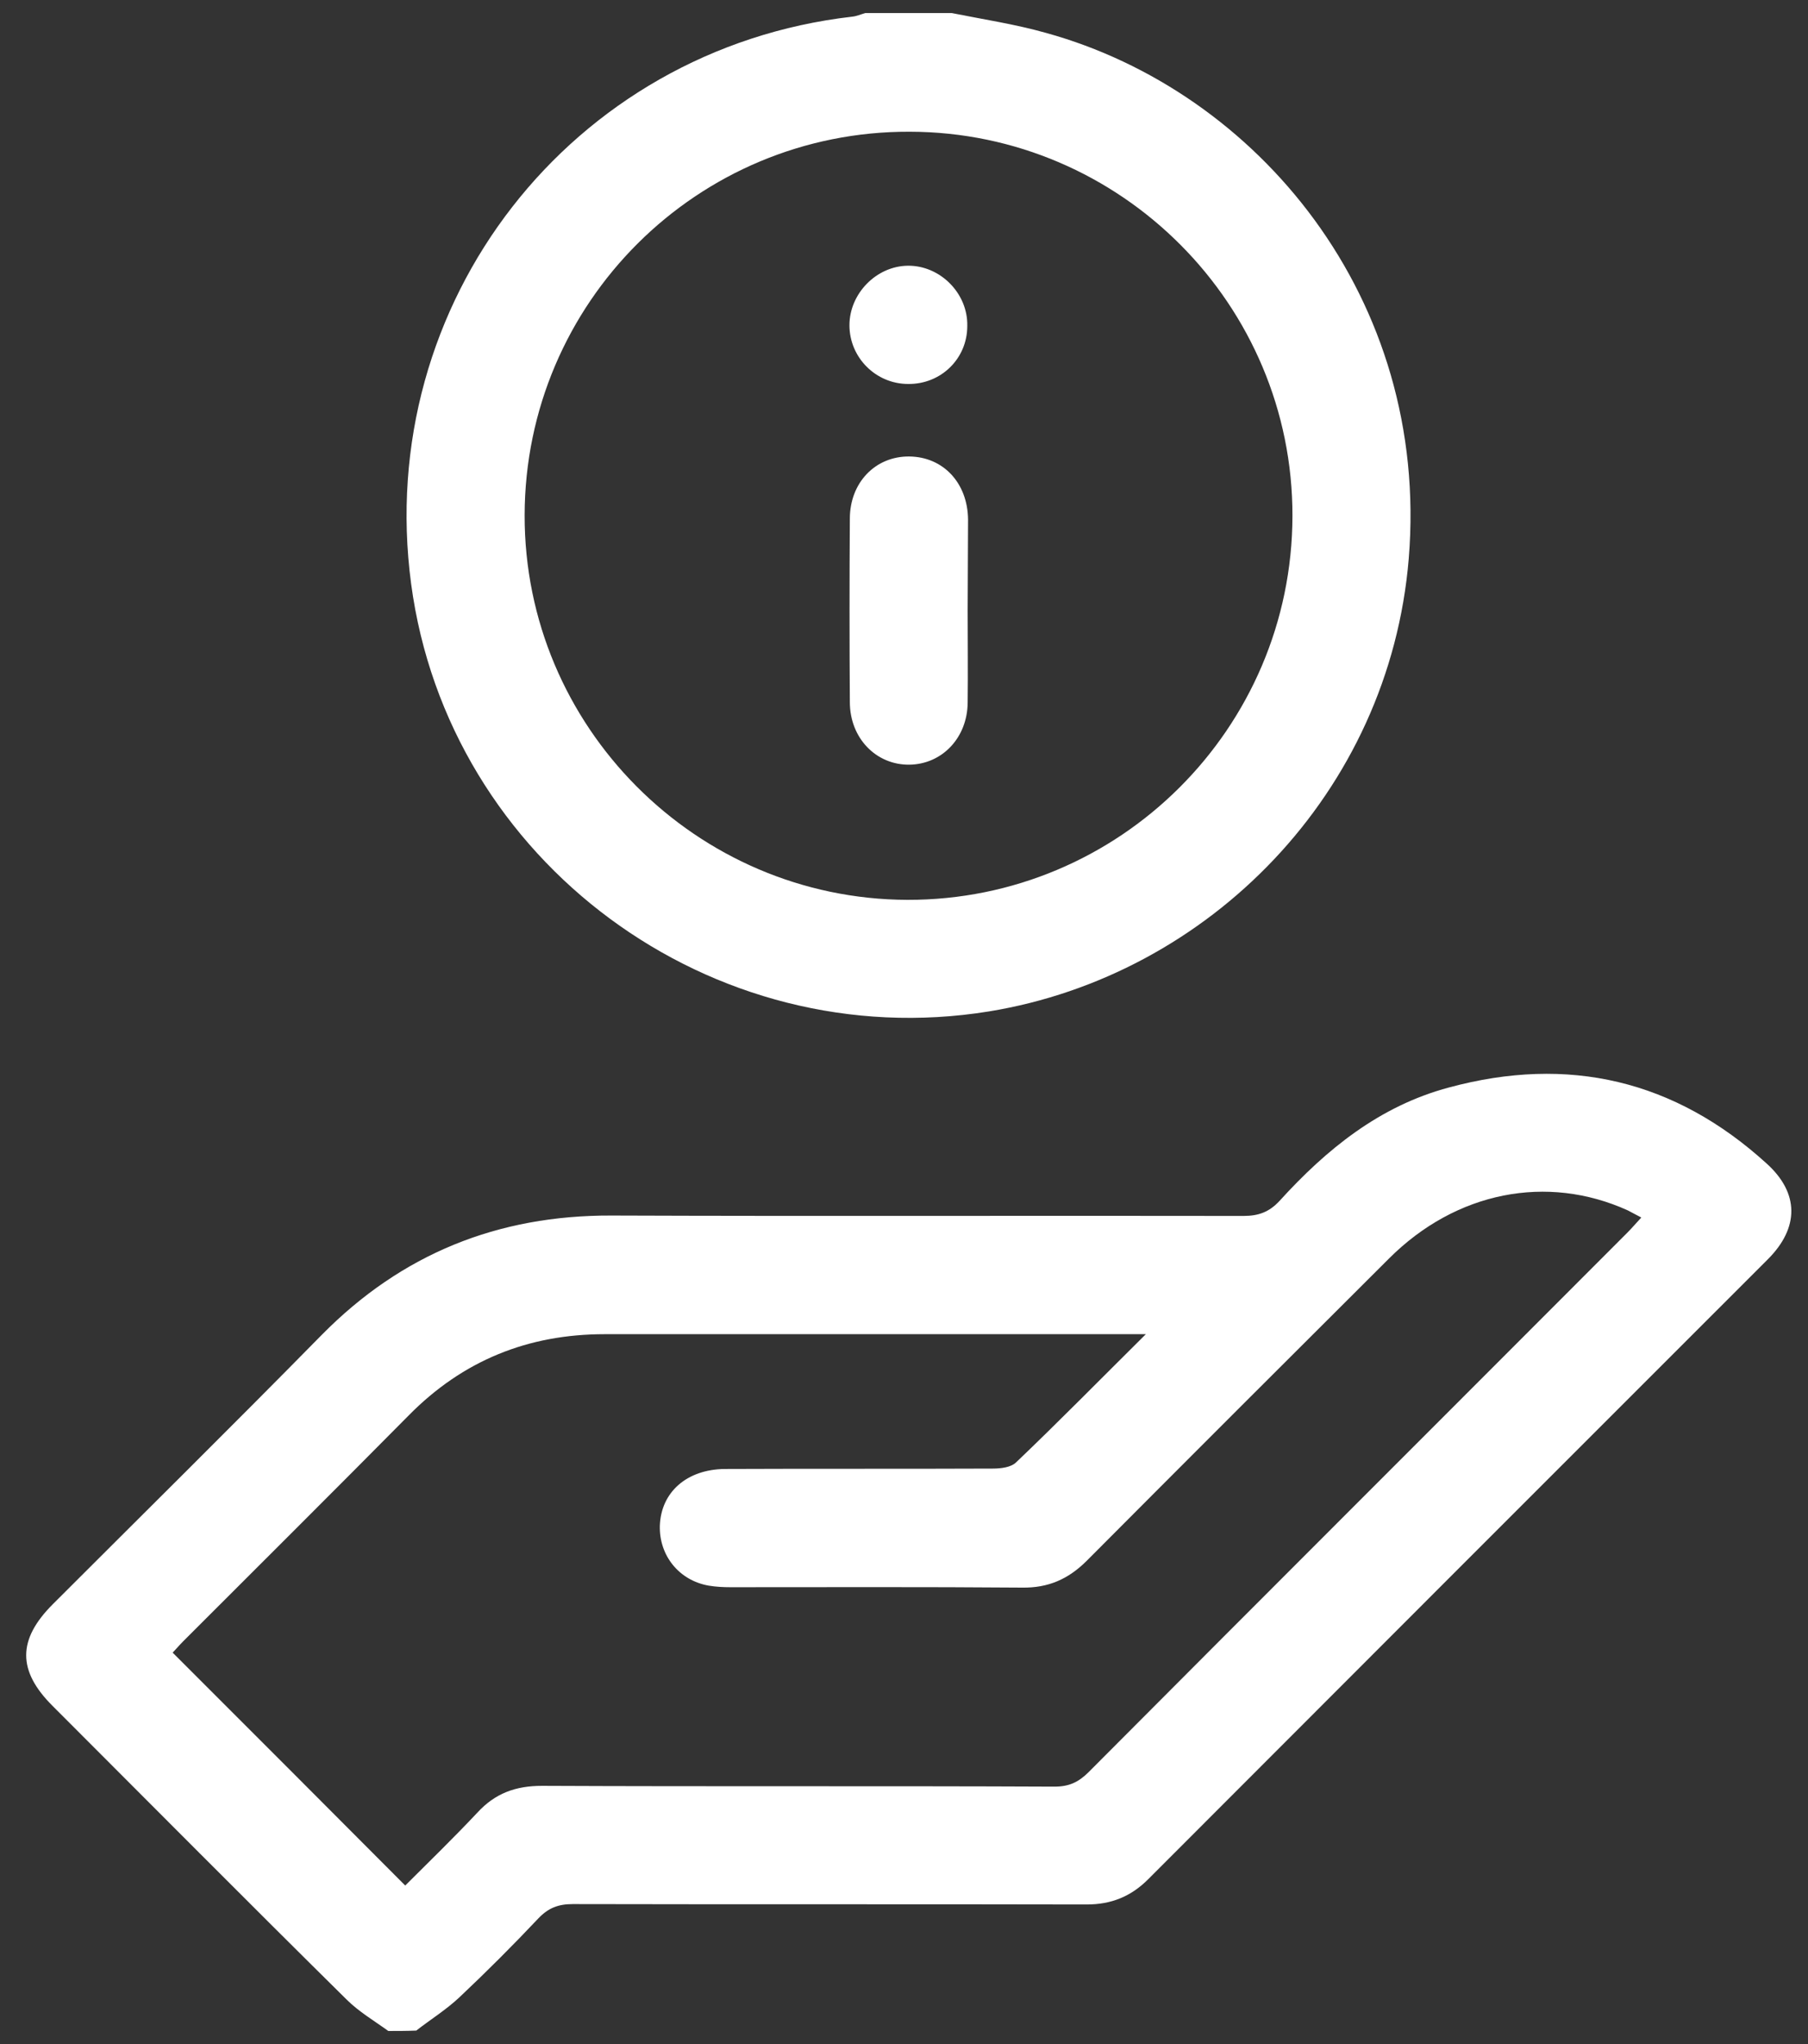
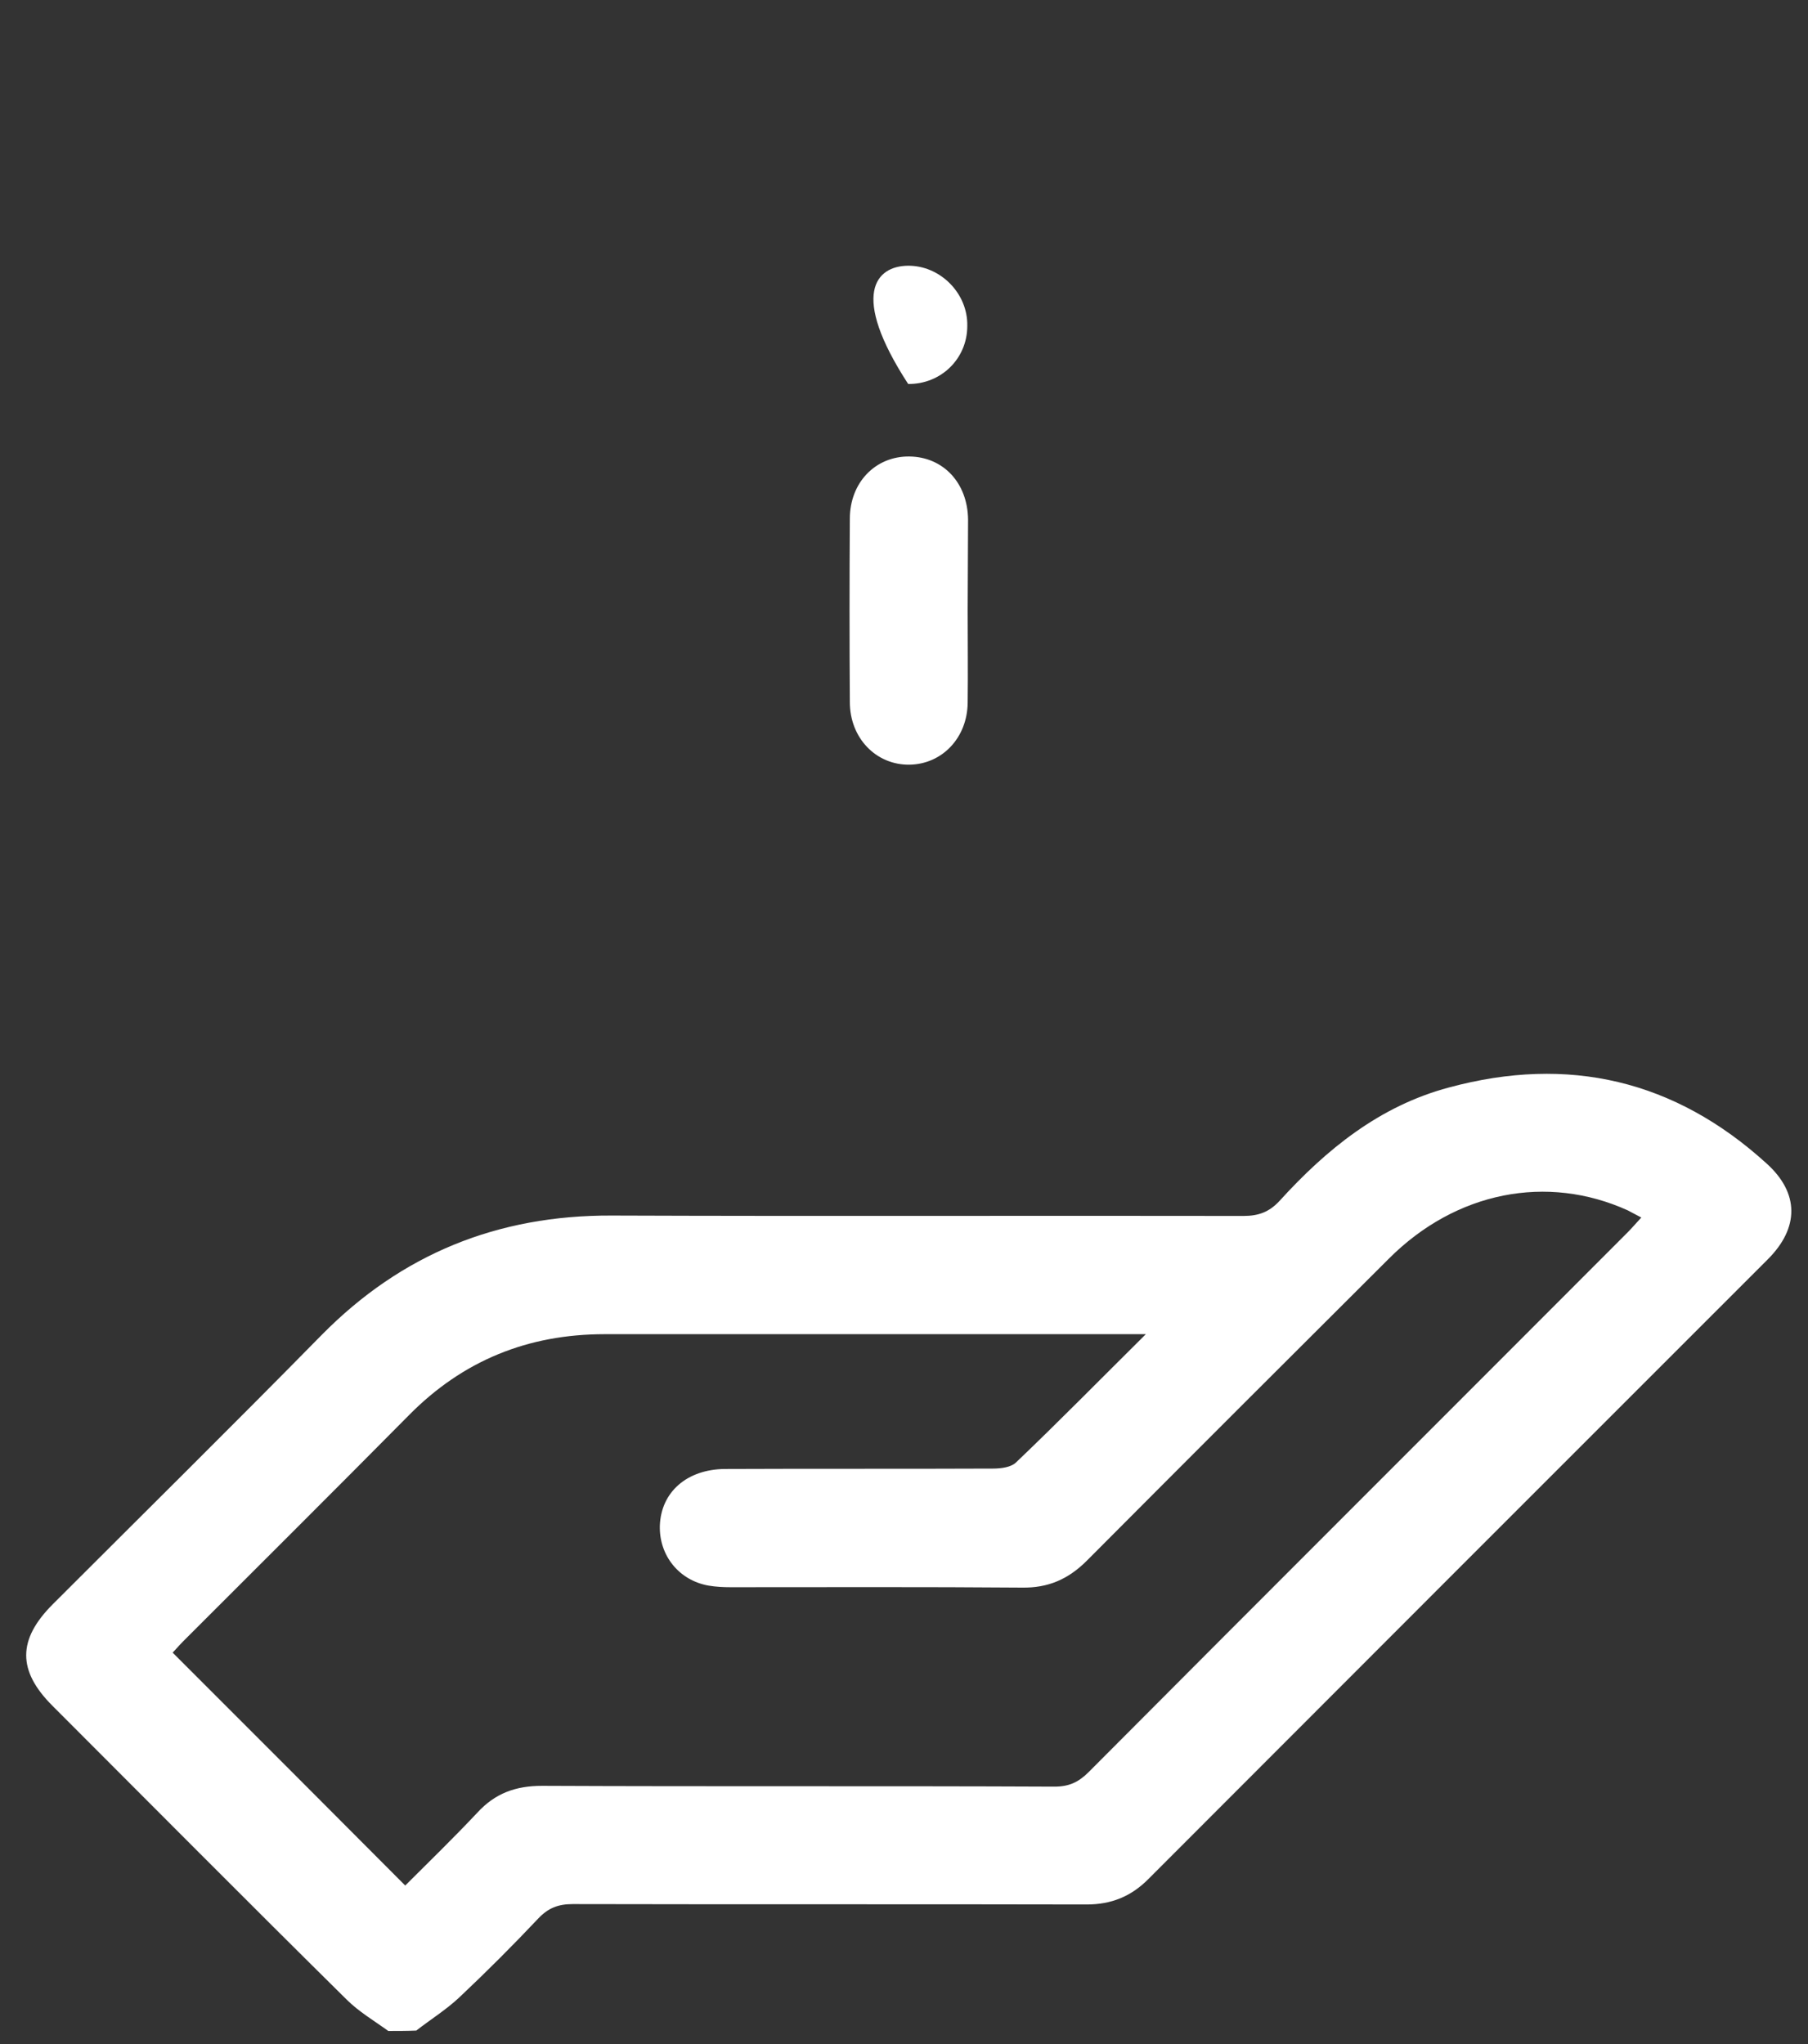
<svg xmlns="http://www.w3.org/2000/svg" width="46" height="52" viewBox="0 0 46 52" fill="none">
  <rect x="0" y="0" width="46" height="52" fill="#333333" stroke="none" />
  <path d="M9.879 51.667C9.518 51.406 9.127 51.176 8.816 50.865C6.309 48.389 3.822 45.882 1.335 43.395C0.442 42.503 0.442 41.711 1.345 40.809C3.621 38.533 5.918 36.267 8.184 33.961C10.22 31.896 12.667 30.913 15.555 30.923C20.92 30.943 26.285 30.923 31.64 30.933C32.021 30.933 32.292 30.833 32.553 30.552C33.746 29.239 35.1 28.136 36.865 27.665C39.903 26.843 42.611 27.474 44.948 29.6C45.78 30.352 45.78 31.234 44.978 32.036C39.723 37.29 34.468 42.543 29.213 47.807C28.772 48.248 28.271 48.449 27.649 48.449C23.287 48.439 18.924 48.449 14.572 48.439C14.201 48.439 13.95 48.539 13.7 48.8C13.048 49.491 12.376 50.163 11.684 50.815C11.353 51.126 10.952 51.376 10.591 51.657C10.35 51.667 10.109 51.667 9.879 51.667ZM29.153 33.941C28.862 33.941 28.722 33.941 28.571 33.941C24.179 33.941 19.787 33.941 15.384 33.941C13.429 33.941 11.774 34.613 10.4 36.006C8.495 37.931 6.579 39.836 4.664 41.751C4.554 41.862 4.443 41.992 4.393 42.042C6.379 44.027 8.334 45.982 10.31 47.967C10.902 47.376 11.533 46.764 12.145 46.113C12.596 45.621 13.118 45.431 13.79 45.431C18.132 45.451 22.474 45.431 26.826 45.451C27.198 45.451 27.438 45.341 27.699 45.08C32.262 40.498 36.835 35.936 41.408 31.354C41.518 31.244 41.628 31.114 41.759 30.973C41.618 30.903 41.518 30.843 41.418 30.793C39.362 29.86 37.045 30.312 35.34 32.016C32.773 34.573 30.206 37.139 27.649 39.706C27.177 40.177 26.666 40.398 26.004 40.388C23.527 40.368 21.06 40.378 18.583 40.378C18.403 40.378 18.212 40.368 18.032 40.338C17.28 40.207 16.768 39.576 16.788 38.814C16.818 37.961 17.47 37.38 18.443 37.37C20.719 37.36 22.986 37.37 25.262 37.36C25.463 37.36 25.723 37.33 25.854 37.2C26.927 36.177 27.98 35.104 29.153 33.941Z" fill="white" />
-   <path d="M24.219 0.333C25.021 0.494 25.823 0.614 26.606 0.835C31.991 2.319 36.383 7.592 35.842 14.21C35.35 20.165 30.757 24.817 25.162 25.73C18.112 26.872 11.403 21.93 10.46 14.851C9.507 7.703 14.532 1.246 21.682 0.424C21.792 0.414 21.902 0.364 22.013 0.333C22.745 0.333 23.487 0.333 24.219 0.333ZM13.348 13.107C13.338 18.481 17.711 22.872 23.086 22.892C28.481 22.902 32.873 18.531 32.883 13.127C32.893 7.753 28.521 3.361 23.146 3.351C17.741 3.331 13.358 7.703 13.348 13.107Z" fill="white" />
  <path d="M24.62 15.523C24.62 16.305 24.63 17.097 24.62 17.879C24.61 18.771 23.968 19.443 23.136 19.453C22.294 19.463 21.622 18.782 21.622 17.859C21.612 16.305 21.612 14.751 21.622 13.197C21.622 12.275 22.274 11.603 23.136 11.613C23.998 11.623 24.62 12.285 24.63 13.217C24.63 13.989 24.62 14.761 24.62 15.523Z" fill="white" />
-   <path d="M23.106 9.768C22.284 9.768 21.612 9.096 21.612 8.274C21.612 7.472 22.294 6.77 23.096 6.76C23.918 6.75 24.63 7.462 24.61 8.294C24.61 9.127 23.938 9.778 23.106 9.768Z" fill="white" />
+   <path d="M23.106 9.768C21.612 7.472 22.294 6.77 23.096 6.76C23.918 6.75 24.63 7.462 24.61 8.294C24.61 9.127 23.938 9.778 23.106 9.768Z" fill="white" />
</svg>